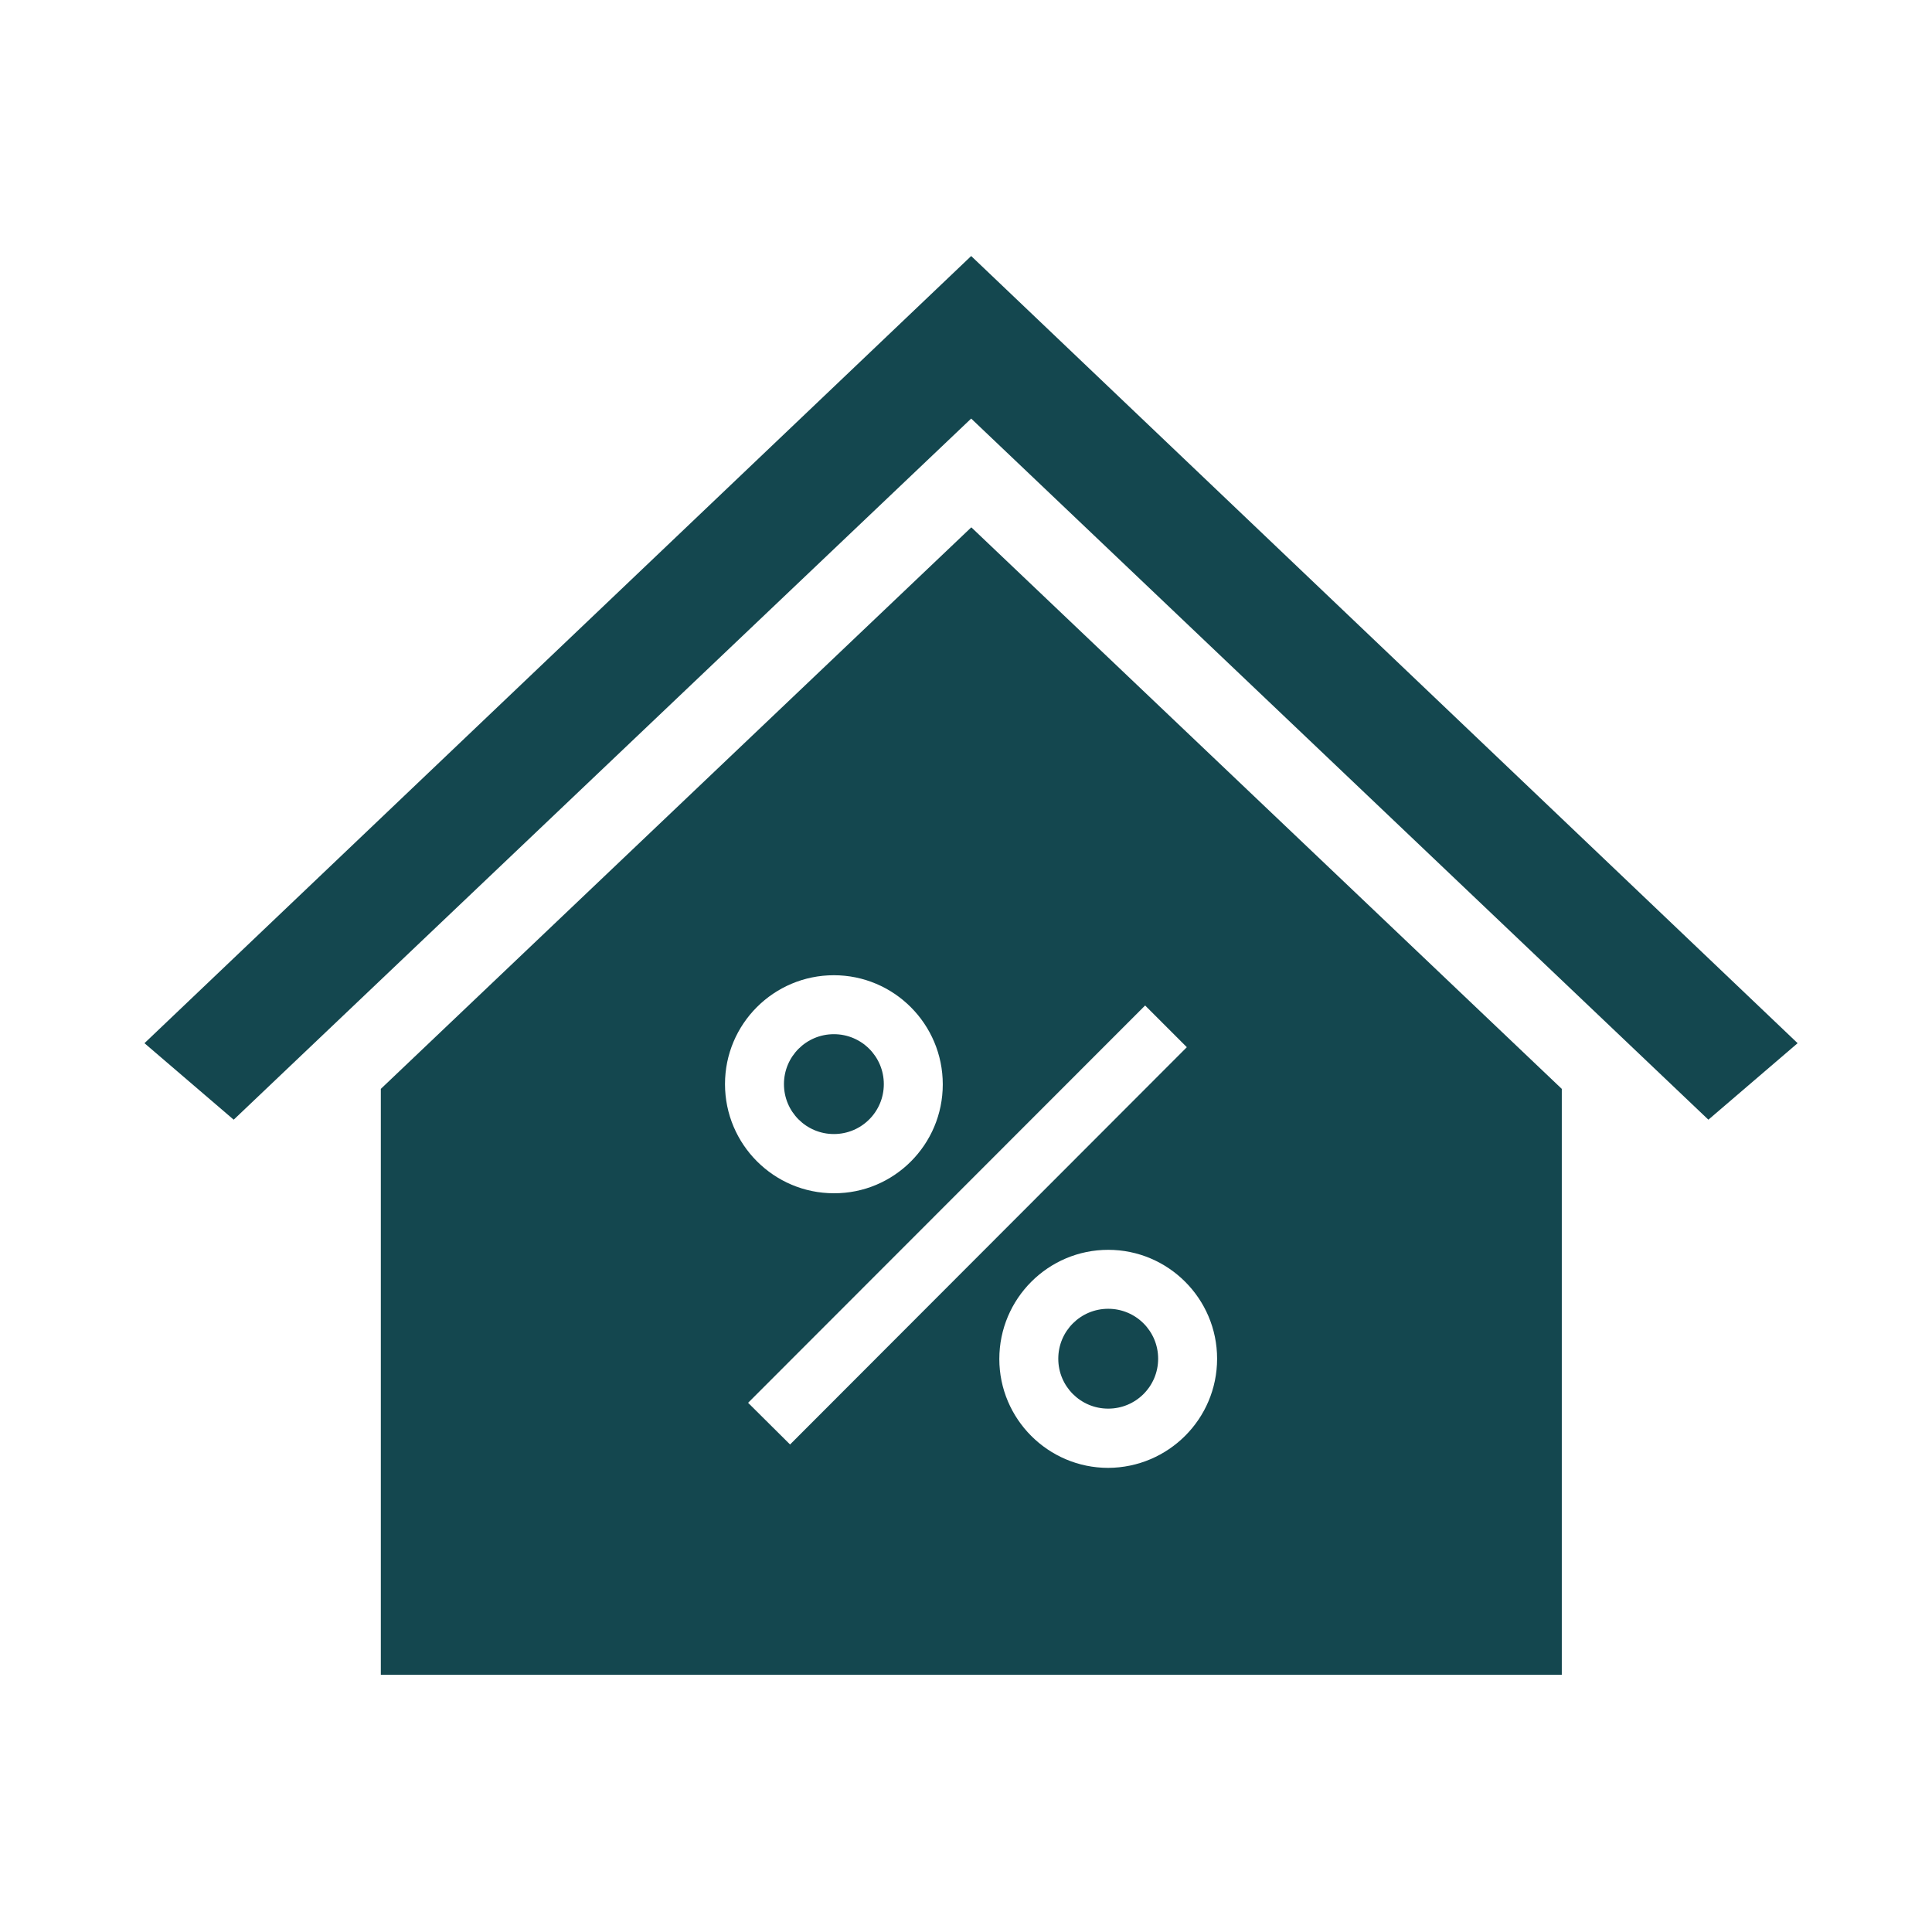
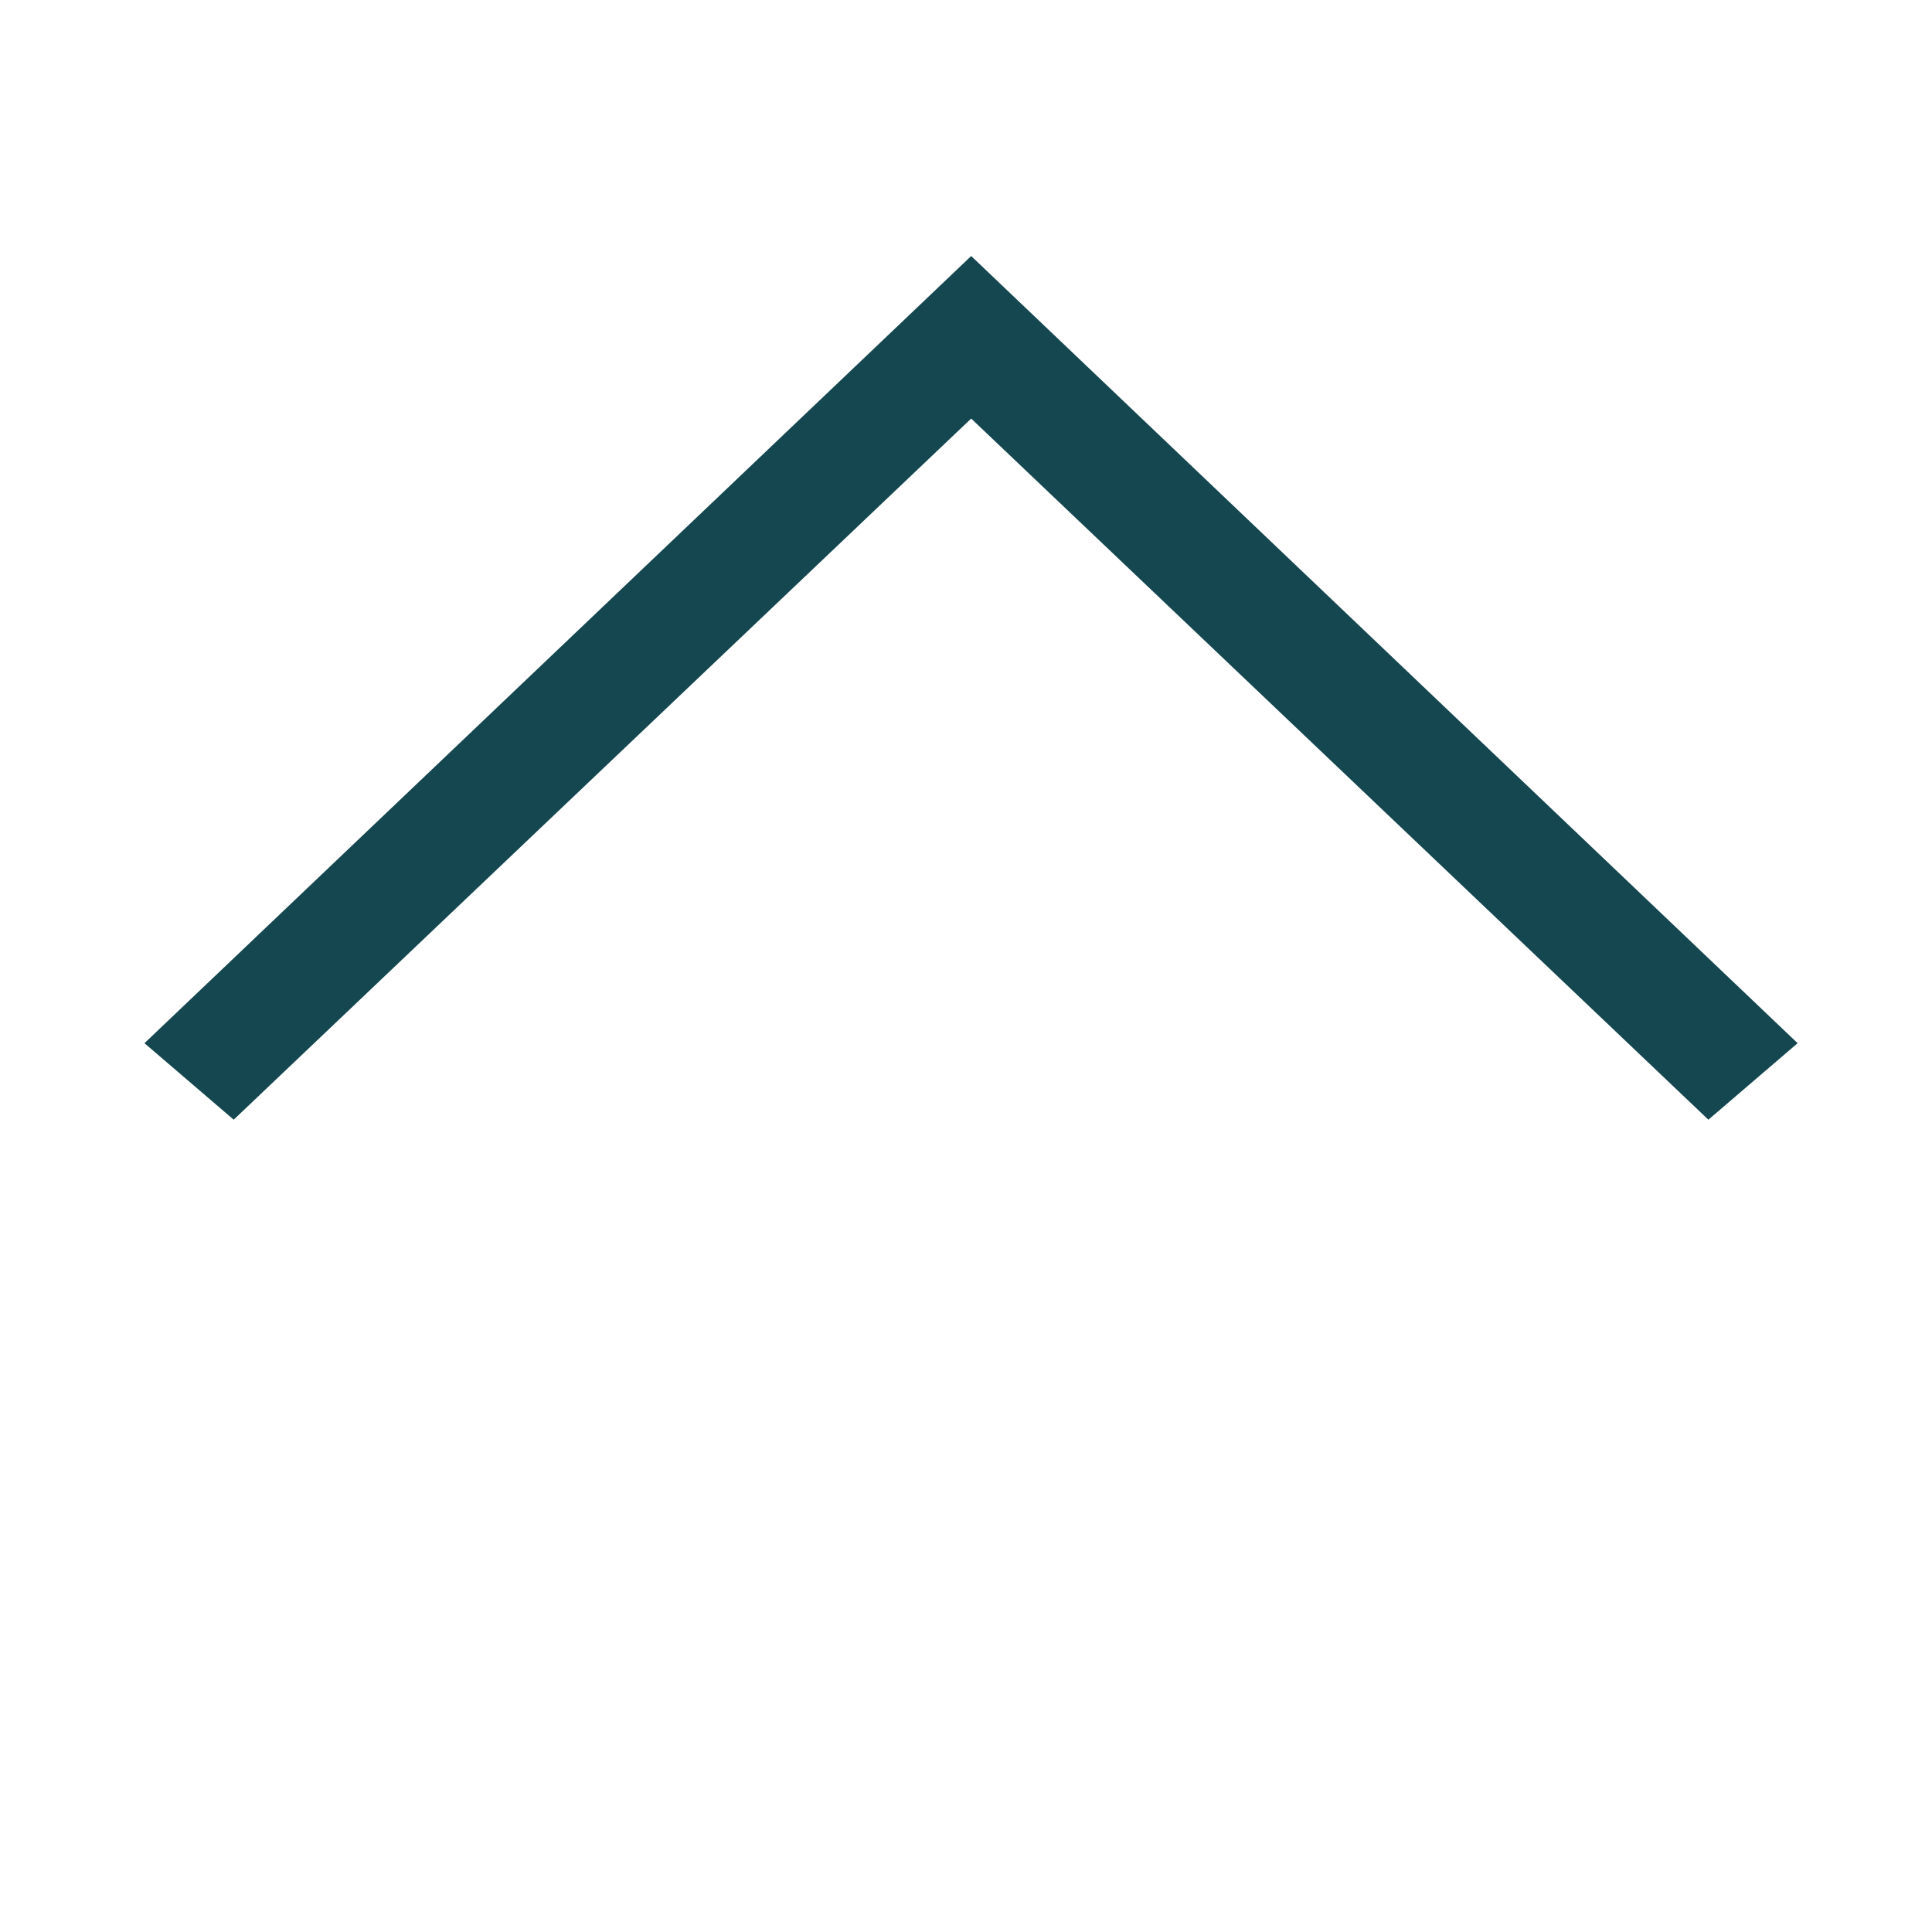
<svg xmlns="http://www.w3.org/2000/svg" width="97" height="96" viewBox="0 0 97 96" fill="none">
  <path d="M48.76 21.014L11.733 56.214L7.253 52.373L48.76 12.854L90.253 52.373L85.773 56.214L48.76 21.014Z" fill="#14474F" />
  <mask id="mask0_7268_97381" style="mask-type:luminance" maskUnits="userSpaceOnUse" x="0" y="0" width="97" height="96">
-     <path d="M96.334 0H0.333V96H96.334V0Z" fill="white" />
-   </mask>
+     </mask>
  <g mask="url(#mask0_7268_97381)">
    <path d="M55.64 65.707C54.253 65.707 53.133 66.827 53.133 68.214C53.133 69.6 54.253 70.72 55.64 70.72C57.027 70.72 58.147 69.6 58.147 68.214C58.147 66.827 57.027 65.707 55.64 65.707Z" fill="#14474F" />
    <path d="M41.867 56.934C43.254 56.934 44.374 55.814 44.374 54.428C44.374 53.041 43.254 51.921 41.867 51.921C40.48 51.921 39.36 53.041 39.36 54.428C39.36 55.814 40.48 56.934 41.867 56.934Z" fill="#14474F" />
-     <path d="M55.64 73.694C52.627 73.694 50.173 71.24 50.173 68.227C50.173 65.201 52.627 62.747 55.64 62.747C58.654 62.747 61.107 65.201 61.107 68.214C61.107 71.24 58.654 73.68 55.64 73.694ZM37.56 70.427L57.493 50.48L59.587 52.574L39.667 72.52L37.56 70.427ZM41.867 48.961C44.88 48.961 47.334 51.414 47.334 54.441C47.334 57.467 44.88 59.92 41.867 59.907C38.853 59.907 36.4 57.454 36.4 54.427C36.4 51.401 38.853 48.961 41.867 48.961ZM48.76 26.48L19.12 54.667V84.081H78.413V54.667L48.773 26.48H48.76Z" fill="#14474F" />
  </g>
</svg>